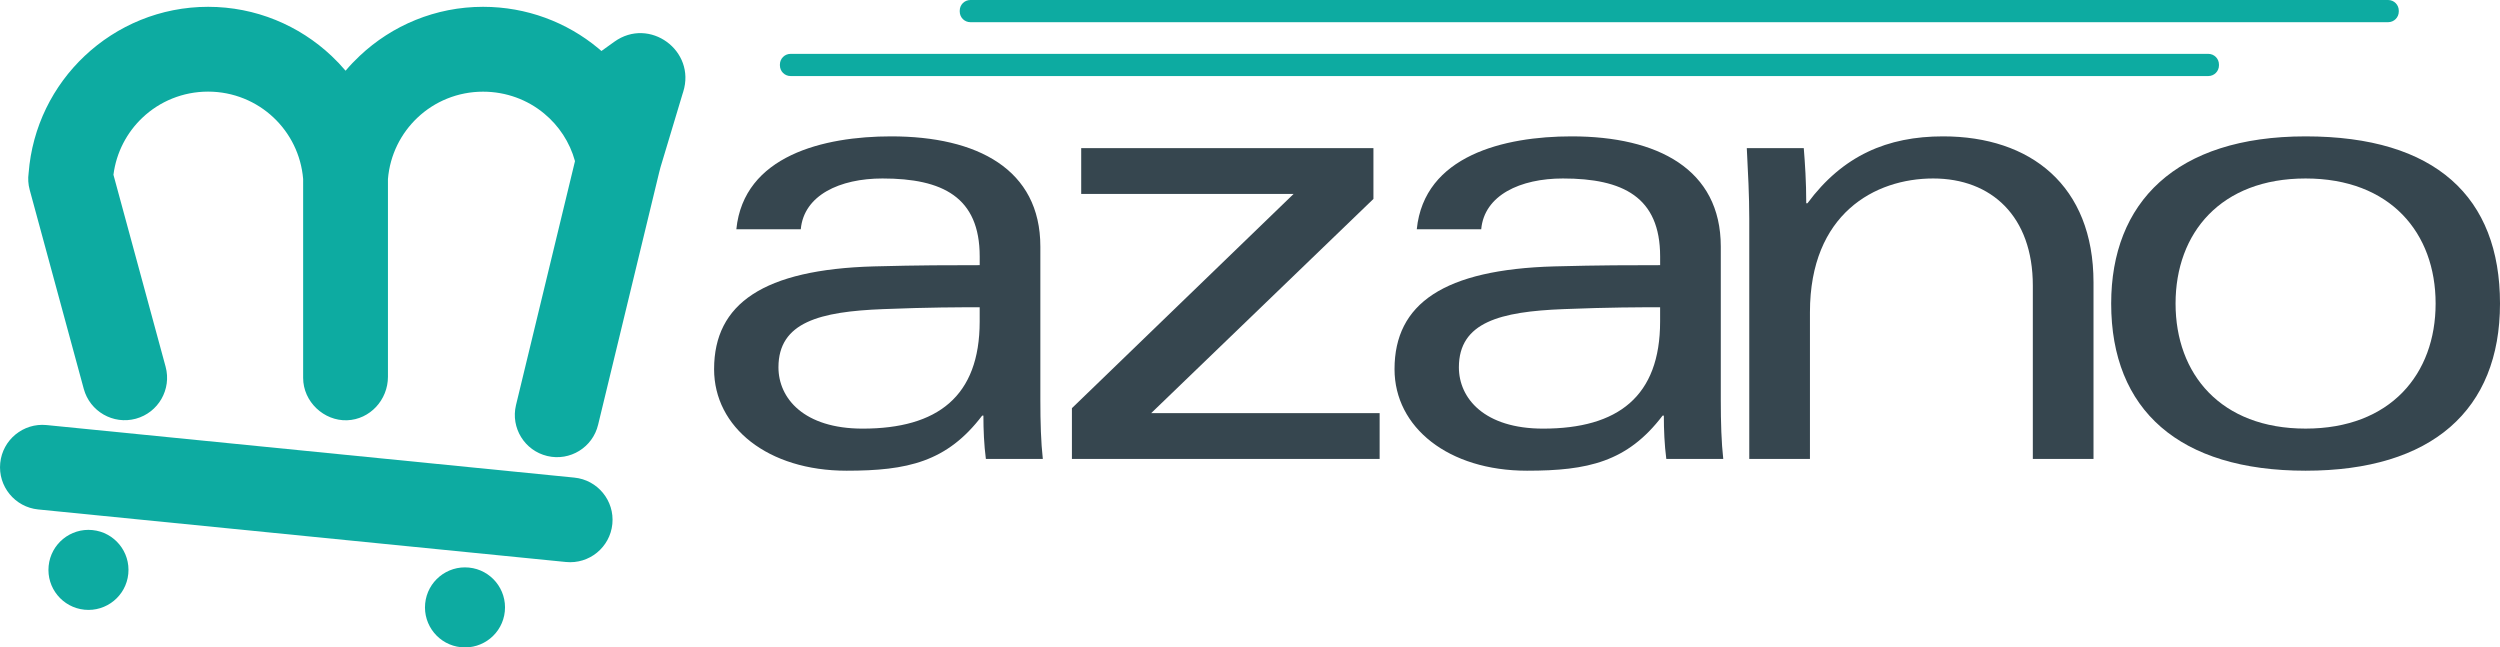
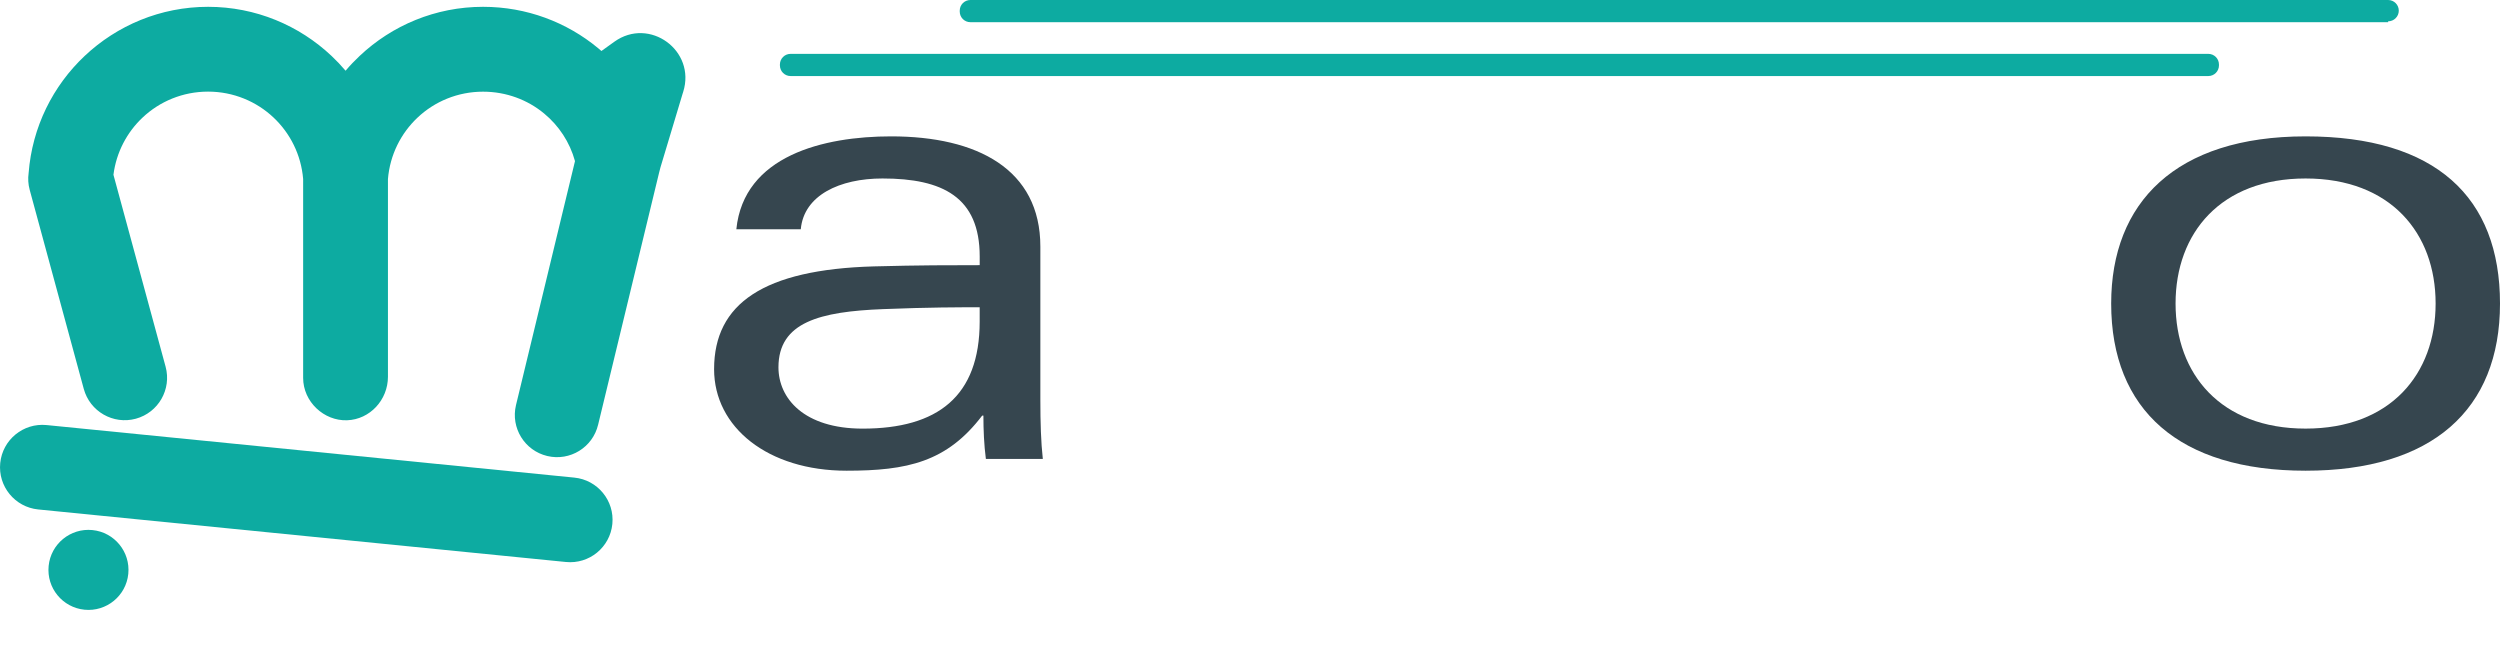
<svg xmlns="http://www.w3.org/2000/svg" viewBox="0 0 891.16 230.78" data-name="Layer 2" id="Layer_2">
  <defs>
    <style>
      .cls-1 {
        fill-rule: evenodd;
      }

      .cls-1, .cls-2, .cls-3 {
        stroke-width: 0px;
      }

      .cls-1, .cls-3 {
        fill: #0daba1;
      }

      .cls-2 {
        fill: #36464f;
      }
    </style>
  </defs>
  <g data-name="Layer 1" id="Layer_1-2">
    <g>
      <path d="m262.48,81.72c2.65-26.26,31.12-33.11,55.18-33.11,30.68,0,53.19,11.7,53.19,39.29v54.51c0,8.39.22,15.23.88,21.19h-20.3c-.66-5.08-.88-10.37-.88-15.45h-.44c-12.58,16.55-26.7,19.64-48.33,19.64-28.03,0-47.23-15.45-47.23-36.19,0-23.39,17.66-35.53,56.94-36.64,16.33-.44,27.59-.44,37.74-.44v-3.09c0-21.19-13.24-27.81-34.65-27.81-15.23,0-28.03,5.96-29.13,18.1h-22.95Zm86.74,27.81c-7.28,0-17.88,0-34.43.66-22.51.88-37.3,4.63-37.3,20.75,0,11.03,9.05,21.85,30.02,21.85,26.7,0,41.71-11.48,41.71-38.18v-5.08Z" class="cls-2" />
-       <polygon points="385.41 52.81 489.58 52.81 489.58 70.91 410.35 147.27 491.79 147.27 491.79 163.6 382.1 163.6 382.1 145.5 461.12 69.14 385.41 69.14 385.41 52.81" class="cls-2" />
-       <path d="m505.03,81.72c2.65-26.26,31.12-33.11,55.18-33.11,30.68,0,53.19,11.7,53.19,39.29v54.51c0,8.39.22,15.23.88,21.19h-20.3c-.66-5.08-.88-10.37-.88-15.45h-.44c-12.58,16.55-26.7,19.64-48.33,19.64-28.03,0-47.23-15.45-47.23-36.19,0-23.39,17.66-35.53,56.94-36.64,16.33-.44,27.59-.44,37.74-.44v-3.09c0-21.19-13.24-27.81-34.65-27.81-15.23,0-28.03,5.96-29.13,18.1h-22.95Zm86.74,27.81c-7.28,0-17.88,0-34.43.66-22.51.88-37.3,4.63-37.3,20.75,0,11.03,9.05,21.85,30.02,21.85,26.7,0,41.71-11.48,41.71-38.18v-5.08Z" class="cls-2" />
-       <path d="m623.55,77.97c0-8.39-.44-16.33-.88-25.16h20.31c.44,5.52.88,11.92.88,19.64h.44c12.58-16.99,28.47-23.84,48.33-23.84,31.12,0,53.63,17.44,53.63,52.09v62.9h-21.63v-61.8c0-24.72-14.79-38.18-35.53-38.18s-43.92,12.58-43.92,47.67v52.31h-21.63v-85.63Z" class="cls-2" />
      <path d="m821.86,167.79c-45.02,0-69.3-21.63-69.3-59.59,0-35.97,22.95-59.59,69.3-59.59s69.3,21.63,69.3,59.59-24.28,59.59-69.3,59.59m-46.35-59.59c0,25.16,16.11,44.58,46.35,44.58s46.35-19.42,46.35-44.58-16.11-44.58-46.35-44.58-46.35,19.42-46.35,44.58" class="cls-2" />
      <path d="m243.38,33.22l-7.93,26.38c-.14.47-.26.94-.37,1.42-.06.24-.12.47-.18.71l-21.69,89.66c-1.93,8.09-10.03,13.09-18.13,11.16-8.09-1.93-13.08-10.04-11.15-18.13l21.03-86.97v-.03c-1.85-6.75-5.76-12.63-11-16.96-5.89-4.88-13.49-7.78-21.78-7.78-9.03,0-17.26,3.5-23.34,9.24-5.91,5.57-9.83,13.25-10.55,21.9h0s0,70.48,0,70.48c0,8.21-6.38,15.23-14.59,15.51s-15.64-6.59-15.64-15.11V63.81h0c-.72-8.65-4.64-16.34-10.55-21.91-6.08-5.73-14.31-9.24-23.34-9.24s-17.26,3.5-23.34,9.24c-5.56,5.24-9.37,12.37-10.39,20.4h0s18.59,68.41,18.59,68.41c2.19,8.05-2.57,16.36-10.62,18.55-8.05,2.18-16.36-2.58-18.55-10.64L10.59,67.69c-.55-2-.66-4.03-.39-5.96,1.26-16.49,8.71-31.17,19.98-41.79C41.71,9.07,57.23,2.43,74.18,2.43s32.47,6.63,44.01,17.51c1.74,1.64,3.4,3.39,4.96,5.23h.08c1.55-1.84,3.22-3.59,4.97-5.23,11.53-10.88,27.05-17.51,44-17.51,15.54,0,29.86,5.5,41.02,14.75l1.17,1,4.6-3.3c12.52-8.99,29.18,3.17,24.55,17.86-.05.16-.1.32-.15.48" class="cls-1" />
      <path d="m32.95,188.95c7.84.78,13.56,7.77,12.78,15.61-.78,7.84-7.78,13.56-15.61,12.78-7.84-.78-13.57-7.77-12.78-15.61.78-7.84,7.77-13.56,15.61-12.78" class="cls-1" />
-       <path d="m167.17,202.32c7.84.78,13.56,7.77,12.78,15.61-.78,7.84-7.77,13.56-15.61,12.78-7.84-.78-13.56-7.77-12.78-15.61.78-7.84,7.77-13.56,15.61-12.78" class="cls-1" />
      <path d="m13.62,181.6c-8.3-.83-14.37-8.23-13.54-16.54.83-8.31,8.23-14.37,16.54-13.54l188.12,18.73c8.3.83,14.37,8.23,13.54,16.54-.83,8.31-8.23,14.37-16.54,13.54L13.62,181.6Z" class="cls-1" />
      <path d="m787.18,27.11h-505.37c-2.1,0-3.8-1.7-3.8-3.8v-.31c0-2.1,1.7-3.8,3.8-3.8h505.37c2.1,0,3.8,1.7,3.8,3.8v.31c0,2.1-1.7,3.8-3.8,3.8" class="cls-3" />
-       <path d="m851.28,7.91h-505.37c-2.1,0-3.8-1.7-3.8-3.8v-.31c0-2.1,1.7-3.8,3.8-3.8h505.37c2.1,0,3.8,1.7,3.8,3.8v.31c0,2.1-1.7,3.8-3.8,3.8" class="cls-3" />
+       <path d="m851.28,7.91h-505.37c-2.1,0-3.8-1.7-3.8-3.8v-.31c0-2.1,1.7-3.8,3.8-3.8h505.37c2.1,0,3.8,1.7,3.8,3.8c0,2.1-1.7,3.8-3.8,3.8" class="cls-3" />
    </g>
  </g>
</svg>